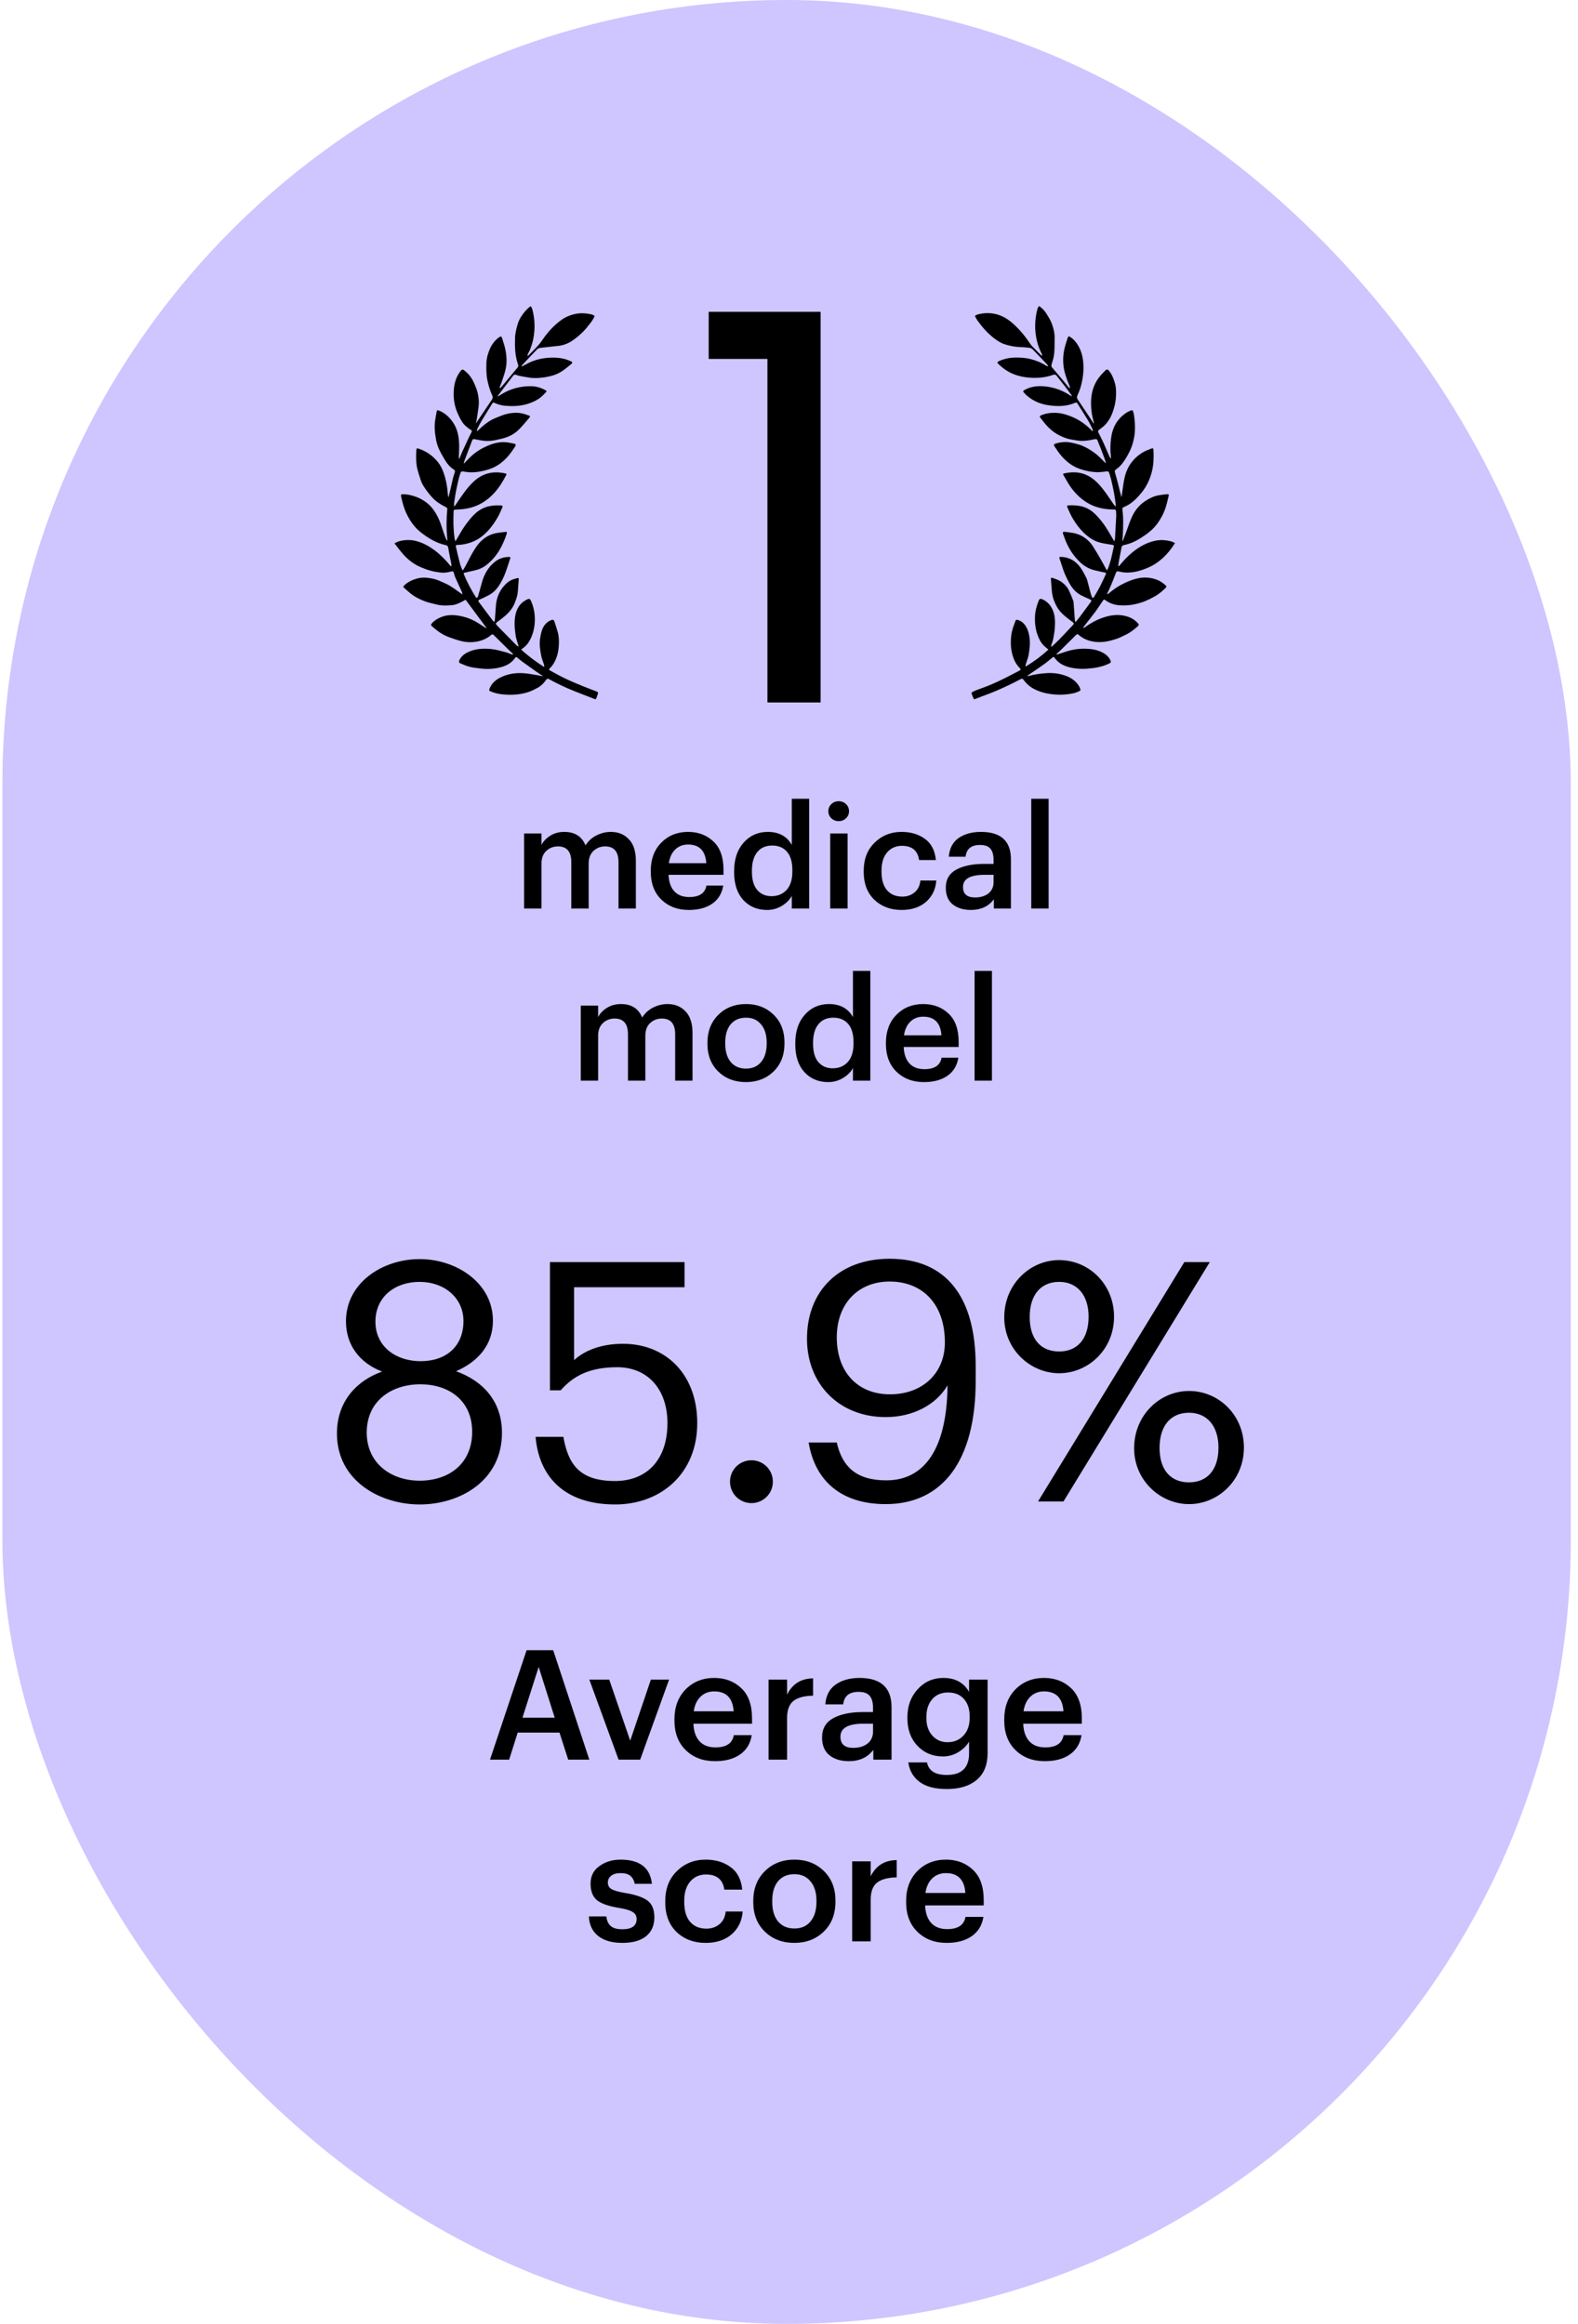
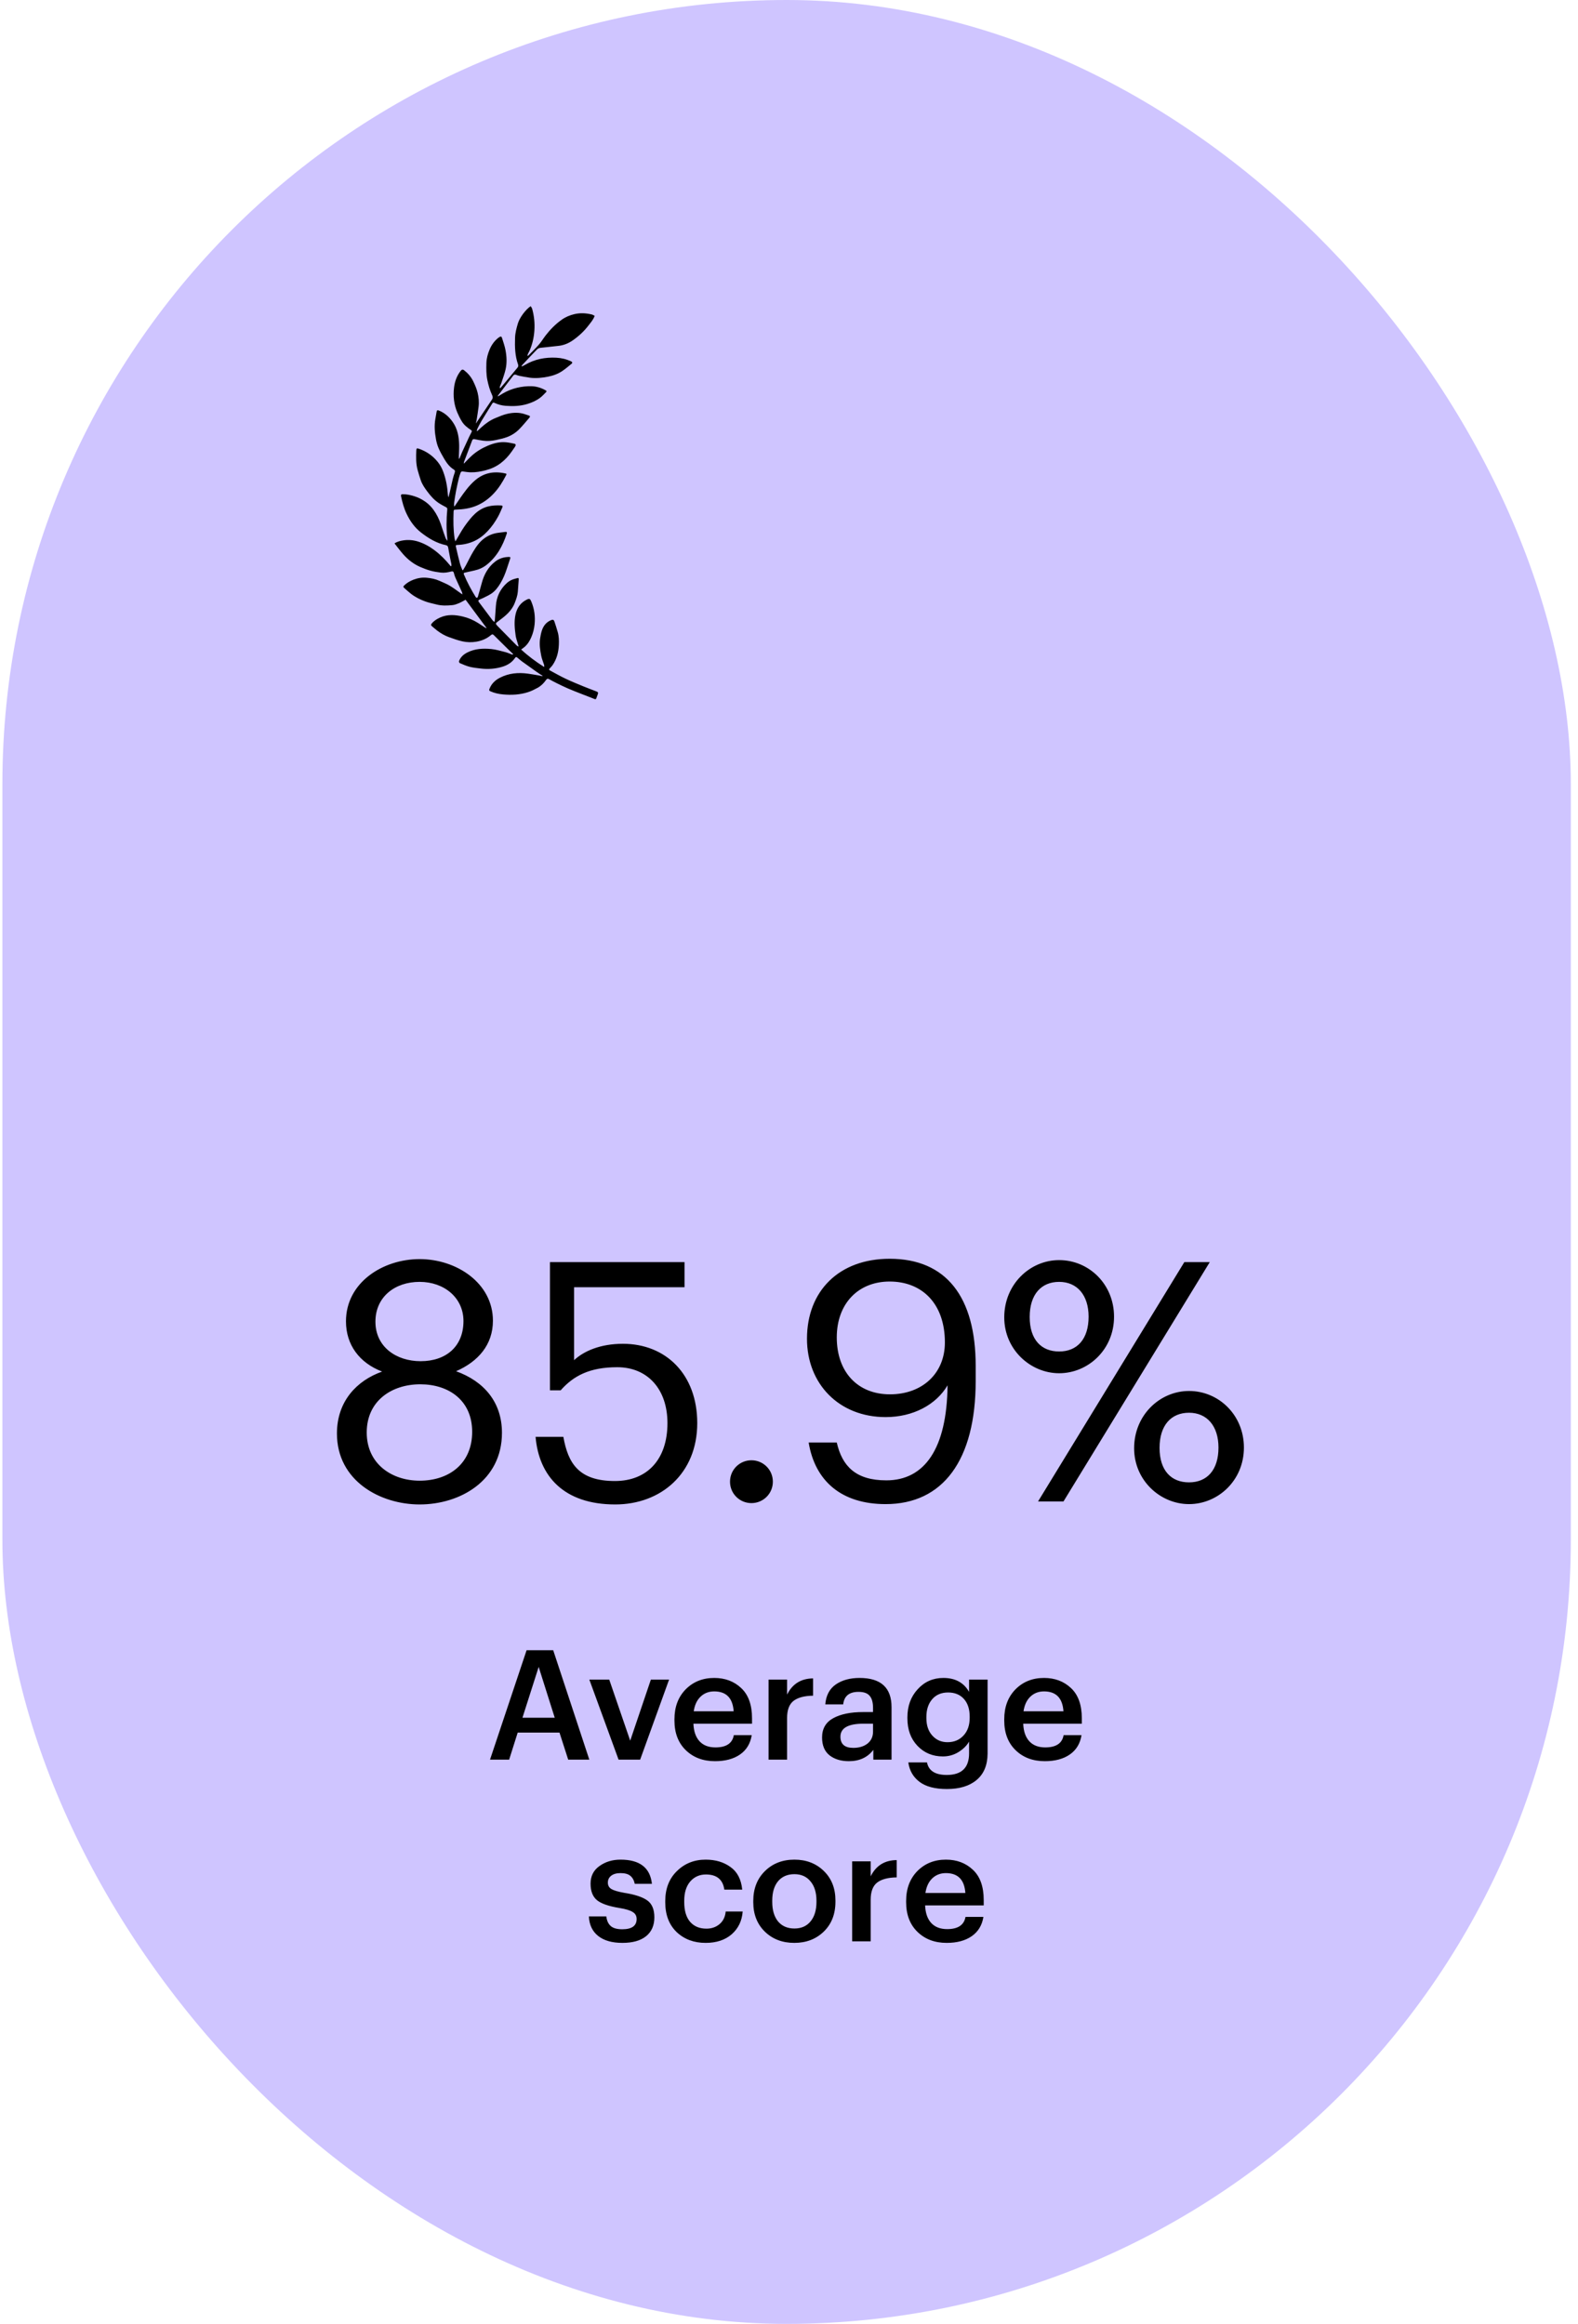
<svg xmlns="http://www.w3.org/2000/svg" width="165" height="243" viewBox="0 0 165 243" fill="none">
  <rect x="0.25" width="164" height="243" rx="82" fill="#CFC5FF" />
-   <path d="M74.103 37.531V32.606H85.806V73.453H80.244V37.531H74.103Z" fill="black" />
  <path d="M49.775 44.26C50.332 43.429 50.887 42.596 51.449 41.768C51.557 41.61 51.526 41.465 51.456 41.314C51.222 40.811 51.071 40.285 50.959 39.74C50.838 39.151 50.843 38.562 50.859 37.97C50.873 37.466 51.007 36.992 51.203 36.528C51.407 36.047 51.702 35.646 52.107 35.322C52.146 35.292 52.189 35.265 52.23 35.239C52.354 35.161 52.443 35.179 52.485 35.316C52.617 35.743 52.772 36.166 52.855 36.604C52.982 37.27 53.018 37.952 52.867 38.618C52.758 39.1 52.579 39.567 52.425 40.038C52.385 40.163 52.318 40.281 52.274 40.405C52.256 40.456 52.265 40.516 52.261 40.571C52.276 40.578 52.292 40.585 52.308 40.592C52.403 40.485 52.5 40.379 52.592 40.269C53.094 39.666 53.594 39.061 54.097 38.459C54.19 38.348 54.218 38.248 54.166 38.099C53.845 37.195 53.823 36.256 53.856 35.31C53.874 34.794 54.008 34.306 54.153 33.818C54.33 33.222 54.947 32.379 55.491 32.012C55.544 32.107 55.616 32.195 55.645 32.295C55.856 33.043 55.93 33.807 55.876 34.582C55.826 35.298 55.668 35.991 55.382 36.652C55.33 36.773 55.258 36.886 55.203 37.006C55.177 37.062 55.169 37.125 55.143 37.217C55.204 37.194 55.233 37.191 55.249 37.174C55.62 36.794 56.005 36.427 56.353 36.027C56.609 35.733 56.81 35.391 57.049 35.081C57.528 34.461 58.074 33.905 58.712 33.447C59.119 33.155 59.571 32.962 60.064 32.846C60.675 32.703 61.273 32.74 61.872 32.882C61.98 32.908 62.078 32.976 62.179 33.024C62.046 33.423 61.784 33.704 61.555 34.007C61.09 34.62 60.535 35.138 59.907 35.579C59.466 35.889 58.978 36.093 58.446 36.16C57.804 36.242 57.158 36.291 56.516 36.37C56.394 36.384 56.25 36.439 56.166 36.525C55.633 37.07 55.114 37.628 54.591 38.184C54.569 38.208 54.559 38.245 54.543 38.276C54.554 38.291 54.565 38.306 54.576 38.321C54.681 38.266 54.789 38.216 54.891 38.155C55.906 37.558 57.006 37.344 58.172 37.404C58.715 37.432 59.231 37.558 59.722 37.789C59.846 37.848 59.876 37.945 59.771 38.032C59.457 38.291 59.145 38.557 58.808 38.787C58.356 39.094 57.841 39.282 57.311 39.386C56.687 39.509 56.049 39.579 55.41 39.496C55.028 39.447 54.648 39.368 54.269 39.294C54.157 39.272 54.05 39.222 53.939 39.185C53.824 39.147 53.733 39.184 53.662 39.278C53.127 39.98 52.59 40.681 52.056 41.383C52.051 41.389 52.057 41.404 52.061 41.453C52.236 41.347 52.397 41.249 52.559 41.154C53.028 40.879 53.523 40.676 54.056 40.549C54.556 40.43 55.058 40.374 55.569 40.386C56.11 40.398 56.61 40.562 57.079 40.83C57.178 40.886 57.145 40.956 57.096 41.006C56.902 41.202 56.715 41.409 56.498 41.577C56.098 41.886 55.643 42.088 55.155 42.238C54.398 42.471 53.629 42.495 52.855 42.434C52.459 42.403 52.072 42.299 51.707 42.129C51.62 42.089 51.544 42.078 51.48 42.182C51.103 42.797 50.715 43.407 50.343 44.025C50.184 44.289 50.05 44.568 49.911 44.844C49.88 44.907 49.874 44.982 49.856 45.051C49.872 45.06 49.888 45.068 49.904 45.077C50.043 44.95 50.182 44.822 50.321 44.696C50.764 44.291 51.248 43.943 51.805 43.714C52.222 43.543 52.642 43.359 53.079 43.263C53.681 43.131 54.299 43.11 54.9 43.316C55.03 43.36 55.16 43.408 55.292 43.447C55.429 43.489 55.443 43.573 55.36 43.67C55.014 44.071 54.679 44.484 54.31 44.863C53.949 45.233 53.512 45.518 53.029 45.7C52.655 45.84 52.258 45.925 51.865 46.01C51.42 46.105 50.965 46.143 50.511 46.081C50.21 46.04 49.911 45.983 49.614 45.922C49.48 45.894 49.409 45.95 49.368 46.059C49.14 46.656 48.915 47.255 48.688 47.853C48.63 48.008 48.569 48.161 48.513 48.317C48.499 48.355 48.504 48.4 48.497 48.484C48.797 48.182 49.056 47.897 49.341 47.642C49.833 47.2 50.393 46.864 51.005 46.606C51.617 46.348 52.242 46.185 52.906 46.246C53.207 46.273 53.505 46.341 53.802 46.402C53.936 46.429 53.955 46.559 53.854 46.711C53.741 46.881 53.623 47.048 53.506 47.215C53.18 47.679 52.802 48.094 52.348 48.436C51.879 48.788 51.357 49.027 50.788 49.173C50.27 49.307 49.749 49.403 49.214 49.389C48.944 49.381 48.674 49.34 48.406 49.301C48.271 49.282 48.193 49.324 48.153 49.449C48.096 49.628 48.026 49.804 47.983 49.986C47.878 50.426 47.777 50.868 47.691 51.313C47.61 51.726 47.547 52.142 47.486 52.557C47.468 52.68 47.483 52.809 47.483 52.934C47.5 52.938 47.516 52.942 47.533 52.946C47.717 52.673 47.899 52.399 48.086 52.129C48.557 51.452 49.03 50.784 49.663 50.237C50.585 49.439 51.635 49.25 52.796 49.497C52.987 49.538 52.993 49.552 52.9 49.728C52.549 50.401 52.154 51.044 51.63 51.599C51.134 52.127 50.568 52.552 49.898 52.848C49.188 53.161 48.446 53.263 47.684 53.289C47.457 53.297 47.437 53.306 47.428 53.533C47.392 54.464 47.398 55.395 47.535 56.319C47.547 56.402 47.582 56.481 47.621 56.609C47.784 56.331 47.924 56.103 48.054 55.87C48.367 55.309 48.731 54.785 49.139 54.288C49.467 53.886 49.831 53.525 50.281 53.267C50.508 53.136 50.759 53.03 51.013 52.965C51.465 52.849 51.931 52.827 52.399 52.853C52.536 52.86 52.584 52.923 52.531 53.046C52.388 53.368 52.257 53.697 52.087 54.005C51.783 54.558 51.426 55.075 50.991 55.536C50.585 55.967 50.125 56.331 49.589 56.577C49.058 56.82 48.491 56.952 47.905 56.979C47.646 56.99 47.629 56.998 47.687 57.247C47.819 57.823 47.955 58.398 48.107 58.969C48.166 59.193 48.27 59.405 48.354 59.623C48.374 59.622 48.393 59.621 48.413 59.62C48.513 59.453 48.62 59.29 48.713 59.118C48.968 58.642 49.197 58.151 49.475 57.689C49.788 57.169 50.134 56.666 50.635 56.298C51.052 55.991 51.518 55.798 52.03 55.721C52.298 55.681 52.567 55.646 52.837 55.618C52.99 55.603 53.033 55.657 52.986 55.804C52.571 57.077 51.95 58.221 50.878 59.066C50.502 59.363 50.069 59.557 49.596 59.656C49.261 59.727 48.928 59.809 48.594 59.883C48.483 59.907 48.464 59.96 48.505 60.061C48.85 60.888 49.271 61.675 49.743 62.434C49.767 62.472 49.83 62.506 49.873 62.505C49.906 62.504 49.953 62.448 49.965 62.408C50.102 61.937 50.243 61.466 50.367 60.99C50.605 60.084 51.035 59.297 51.786 58.716C52.205 58.392 52.694 58.243 53.224 58.238C53.369 58.237 53.389 58.283 53.34 58.427C53.223 58.766 53.112 59.107 53.002 59.448C52.827 59.99 52.615 60.514 52.318 61.004C52.062 61.425 51.772 61.814 51.358 62.085C51.087 62.262 50.788 62.394 50.498 62.541C50.381 62.601 50.252 62.64 50.134 62.7C50.023 62.757 49.972 62.823 50.075 62.957C50.557 63.59 51.027 64.231 51.505 64.867C51.549 64.927 51.616 64.97 51.697 65.043C51.718 64.946 51.742 64.879 51.747 64.812C51.783 64.326 51.817 63.839 51.851 63.353C51.918 62.393 52.305 61.585 53.021 60.946C53.26 60.732 53.553 60.591 53.87 60.513C53.886 60.509 53.902 60.506 53.918 60.501C54.257 60.401 54.255 60.4 54.229 60.748C54.201 61.124 54.18 61.5 54.146 61.876C54.109 62.292 53.968 62.679 53.816 63.066C53.488 63.904 52.82 64.426 52.133 64.936C51.812 65.175 51.75 65.182 52.063 65.501C52.717 66.167 53.371 66.834 54.027 67.497C54.076 67.547 54.141 67.581 54.231 67.605C54.194 67.477 54.153 67.35 54.117 67.221C54.048 66.971 53.954 66.724 53.918 66.469C53.816 65.738 53.743 65.001 53.901 64.269C54.054 63.564 54.431 63.011 55.097 62.692C55.368 62.562 55.437 62.616 55.563 62.921C55.879 63.685 55.982 64.481 55.898 65.297C55.852 65.751 55.739 66.197 55.557 66.624C55.39 67.017 55.172 67.368 54.849 67.649C54.746 67.739 54.63 67.814 54.492 67.915C55.231 68.606 56.026 69.189 56.9 69.745C56.9 69.653 56.913 69.595 56.898 69.545C56.798 69.224 56.659 68.912 56.595 68.585C56.479 67.993 56.381 67.392 56.471 66.786C56.514 66.492 56.572 66.196 56.665 65.915C56.826 65.429 57.128 65.053 57.615 64.85C57.798 64.774 57.903 64.798 57.967 64.977C58.097 65.346 58.209 65.721 58.318 66.096C58.446 66.533 58.455 66.982 58.435 67.431C58.402 68.189 58.22 68.906 57.786 69.541C57.709 69.655 57.611 69.754 57.516 69.854C57.382 69.995 57.386 70.046 57.553 70.135C58.078 70.413 58.594 70.712 59.132 70.966C59.749 71.258 60.383 71.516 61.014 71.776C61.452 71.958 61.898 72.119 62.34 72.291C62.546 72.372 62.569 72.421 62.497 72.625C62.451 72.755 62.395 72.882 62.353 73.013C62.322 73.11 62.268 73.133 62.178 73.098C61.71 72.915 61.242 72.736 60.775 72.551C60.313 72.369 59.85 72.192 59.395 71.995C58.995 71.822 58.603 71.63 58.213 71.438C57.941 71.305 57.674 71.161 57.408 71.014C57.265 70.934 57.176 70.984 57.092 71.106C56.858 71.441 56.57 71.727 56.212 71.923C55.899 72.094 55.575 72.257 55.237 72.368C54.378 72.65 53.486 72.694 52.593 72.611C52.137 72.569 51.688 72.472 51.264 72.28C51.14 72.223 51.134 72.159 51.175 72.046C51.378 71.503 51.767 71.13 52.266 70.872C53.199 70.389 54.195 70.298 55.221 70.445C55.592 70.498 55.963 70.562 56.334 70.626C56.462 70.648 56.588 70.682 56.715 70.71L56.735 70.67C56.533 70.537 56.327 70.408 56.129 70.269C55.606 69.9 55.085 69.529 54.567 69.153C54.407 69.036 54.259 68.902 54.106 68.775C54.016 68.699 53.945 68.662 53.856 68.795C53.54 69.264 53.076 69.551 52.552 69.713C51.81 69.943 51.042 69.999 50.268 69.906C49.879 69.86 49.484 69.821 49.106 69.724C48.751 69.634 48.41 69.479 48.071 69.334C48.023 69.314 47.978 69.173 48.001 69.115C48.162 68.705 48.471 68.428 48.857 68.231C49.652 67.825 50.509 67.784 51.368 67.868C51.859 67.916 52.342 68.061 52.824 68.184C53.068 68.246 53.301 68.355 53.54 68.44C53.572 68.451 53.61 68.441 53.667 68.404C53.486 68.232 53.303 68.062 53.124 67.887C52.628 67.4 52.131 66.912 51.639 66.419C51.529 66.308 51.457 66.308 51.335 66.411C50.897 66.784 50.387 67 49.816 67.098C49.326 67.182 48.837 67.171 48.362 67.067C47.885 66.963 47.421 66.792 46.959 66.629C46.516 66.472 46.109 66.235 45.732 65.953C45.529 65.801 45.342 65.627 45.146 65.466C45.043 65.382 45.062 65.301 45.135 65.21C45.377 64.91 45.692 64.716 46.041 64.562C46.811 64.223 47.601 64.282 48.387 64.468C48.957 64.602 49.496 64.835 49.995 65.149C50.26 65.316 50.52 65.493 50.783 65.662C50.802 65.674 50.832 65.667 50.877 65.67C50.132 64.666 49.401 63.68 48.684 62.713C48.441 62.84 48.211 62.98 47.965 63.084C47.758 63.171 47.538 63.251 47.317 63.274C46.76 63.331 46.199 63.353 45.648 63.21C45.253 63.108 44.848 63.031 44.467 62.89C43.939 62.695 43.431 62.446 42.983 62.098C42.731 61.901 42.496 61.683 42.255 61.473C42.165 61.394 42.153 61.327 42.252 61.228C42.533 60.951 42.86 60.762 43.226 60.619C43.679 60.443 44.144 60.368 44.624 60.414C45.082 60.457 45.533 60.545 45.956 60.737C46.316 60.901 46.691 61.045 47.029 61.247C47.444 61.495 47.828 61.796 48.225 62.073C48.251 62.091 48.277 62.108 48.35 62.157C48.332 62.051 48.334 61.982 48.309 61.925C48.082 61.423 47.847 60.924 47.625 60.421C47.556 60.265 47.501 60.1 47.464 59.934C47.428 59.771 47.343 59.719 47.191 59.758C46.83 59.853 46.462 59.919 46.09 59.874C45.73 59.83 45.366 59.771 45.016 59.674C44.652 59.574 44.294 59.438 43.946 59.287C43.241 58.981 42.647 58.513 42.143 57.938C41.831 57.583 41.552 57.201 41.25 56.821C41.567 56.618 41.882 56.548 42.195 56.502C42.715 56.424 43.239 56.476 43.738 56.636C44.361 56.836 44.927 57.154 45.452 57.55C46.057 58.006 46.582 58.539 47.059 59.123C47.08 59.149 47.102 59.174 47.125 59.197C47.132 59.203 47.146 59.201 47.19 59.211C47.193 59.135 47.209 59.062 47.198 58.993C47.162 58.792 47.112 58.593 47.073 58.392C47 58.012 46.928 57.632 46.861 57.251C46.836 57.112 46.761 57.034 46.627 57.006C45.636 56.797 44.8 56.289 44.012 55.673C43.341 55.149 42.874 54.48 42.513 53.722C42.231 53.135 42.066 52.513 41.932 51.88C41.903 51.741 41.949 51.686 42.09 51.682C42.521 51.669 42.931 51.768 43.34 51.895C43.735 52.017 44.097 52.203 44.434 52.435C44.901 52.755 45.266 53.173 45.559 53.657C45.85 54.137 46.053 54.653 46.219 55.188C46.332 55.551 46.463 55.908 46.596 56.265C46.632 56.359 46.702 56.44 46.775 56.556C46.775 56.477 46.78 56.426 46.775 56.376C46.666 55.341 46.669 54.307 46.767 53.273C46.778 53.164 46.749 53.097 46.651 53.044C46.386 52.9 46.115 52.761 45.864 52.593C45.397 52.278 45.028 51.86 44.692 51.411C44.416 51.043 44.152 50.667 44.001 50.229C43.876 49.864 43.763 49.495 43.662 49.123C43.484 48.461 43.502 47.783 43.53 47.107C43.54 46.874 43.59 46.85 43.806 46.925C44.577 47.19 45.223 47.638 45.742 48.264C45.998 48.573 46.191 48.917 46.333 49.294C46.636 50.092 46.778 50.922 46.836 51.771C46.842 51.847 46.859 51.922 46.894 51.999C46.944 51.806 46.996 51.613 47.041 51.417C47.144 50.971 47.239 50.522 47.347 50.077C47.401 49.857 47.471 49.642 47.544 49.427C47.592 49.286 47.595 49.183 47.445 49.093C47.003 48.823 46.707 48.413 46.449 47.979C46.232 47.615 46.026 47.241 45.856 46.853C45.731 46.567 45.647 46.257 45.59 45.95C45.459 45.239 45.39 44.523 45.524 43.801C45.571 43.546 45.609 43.289 45.658 43.034C45.684 42.894 45.748 42.871 45.892 42.929C46.504 43.175 46.962 43.592 47.337 44.125C47.842 44.845 47.988 45.663 48.01 46.513C48.02 46.9 47.992 47.288 47.983 47.675C47.98 47.771 47.983 47.867 47.983 47.962C47.998 47.964 48.014 47.965 48.03 47.966C48.132 47.725 48.227 47.483 48.334 47.244C48.569 46.727 48.807 46.212 49.047 45.698C49.131 45.518 49.227 45.344 49.315 45.166C49.355 45.085 49.34 45.026 49.257 44.972C48.884 44.73 48.531 44.457 48.296 44.073C48.113 43.774 47.953 43.458 47.817 43.134C47.464 42.299 47.369 41.419 47.476 40.528C47.553 39.882 47.77 39.272 48.193 38.754C48.298 38.624 48.408 38.622 48.523 38.711C48.926 39.024 49.256 39.406 49.478 39.863C49.664 40.248 49.839 40.649 49.94 41.063C50.055 41.539 50.103 42.037 50.042 42.532C49.984 42.998 49.909 43.463 49.836 43.927C49.819 44.039 49.782 44.147 49.755 44.256C49.763 44.256 49.771 44.256 49.779 44.256L49.775 44.26Z" fill="black" />
-   <path d="M110.495 68.453C110.64 68.404 110.786 68.353 110.932 68.308C111.285 68.198 111.634 68.07 111.993 67.986C112.573 67.85 113.163 67.806 113.759 67.844C114.362 67.883 114.94 68.012 115.46 68.336C115.752 68.518 115.981 68.76 116.121 69.08C116.178 69.21 116.15 69.293 116.017 69.361C115.281 69.731 114.491 69.862 113.68 69.922C113.185 69.958 112.693 69.942 112.206 69.857C111.432 69.722 110.724 69.449 110.257 68.762C110.181 68.652 110.116 68.7 110.052 68.751C109.78 68.968 109.521 69.203 109.24 69.406C108.789 69.733 108.325 70.043 107.865 70.357C107.712 70.462 107.555 70.559 107.408 70.692C107.441 70.694 107.477 70.704 107.507 70.696C108.177 70.513 108.86 70.416 109.553 70.382C110.173 70.352 110.783 70.44 111.367 70.641C111.986 70.854 112.518 71.204 112.852 71.795C112.906 71.89 112.949 71.996 112.972 72.103C112.982 72.147 112.942 72.237 112.902 72.253C112.689 72.343 112.475 72.444 112.25 72.492C111.409 72.672 110.563 72.685 109.708 72.552C109.222 72.476 108.761 72.342 108.317 72.139C107.815 71.912 107.393 71.581 107.065 71.135C106.915 70.931 106.872 70.934 106.645 71.055C106.266 71.258 105.881 71.45 105.493 71.635C105.07 71.837 104.644 72.031 104.214 72.217C103.875 72.363 103.529 72.493 103.184 72.626C102.788 72.779 102.388 72.922 101.994 73.08C101.877 73.127 101.815 73.127 101.773 72.993C101.723 72.836 101.643 72.687 101.594 72.53C101.58 72.486 101.611 72.396 101.647 72.375C101.796 72.293 101.953 72.224 102.112 72.163C102.601 71.975 103.099 71.807 103.581 71.604C104.093 71.387 104.597 71.148 105.095 70.902C105.604 70.651 106.103 70.38 106.606 70.117C106.732 70.052 106.748 69.974 106.646 69.875C106.168 69.41 105.936 68.829 105.794 68.189C105.691 67.721 105.68 67.254 105.707 66.784C105.736 66.273 105.852 65.778 106.04 65.302C106.089 65.179 106.139 65.056 106.179 64.93C106.219 64.802 106.31 64.789 106.415 64.82C106.67 64.894 106.892 65.026 107.067 65.226C107.365 65.567 107.519 65.97 107.609 66.414C107.746 67.087 107.678 67.753 107.568 68.413C107.508 68.779 107.358 69.131 107.252 69.49C107.233 69.553 107.231 69.62 107.243 69.699C108.106 69.187 108.896 68.597 109.627 67.922C109.435 67.756 109.247 67.619 109.091 67.452C108.788 67.128 108.604 66.736 108.463 66.317C108.258 65.71 108.191 65.09 108.219 64.454C108.242 63.928 108.375 63.429 108.559 62.94C108.567 62.919 108.576 62.899 108.583 62.878C108.674 62.61 108.776 62.562 109.039 62.687C109.462 62.888 109.779 63.201 109.996 63.616C110.334 64.263 110.341 64.96 110.294 65.659C110.269 66.043 110.201 66.427 110.128 66.807C110.085 67.032 109.993 67.249 109.925 67.47C109.912 67.512 109.911 67.559 109.905 67.604L109.953 67.634C110.209 67.394 110.475 67.164 110.718 66.912C111.218 66.397 111.707 65.87 112.2 65.346C112.308 65.231 112.299 65.156 112.174 65.061C111.705 64.709 111.226 64.369 110.839 63.923C110.565 63.607 110.39 63.236 110.229 62.85C109.925 62.119 109.974 61.34 109.889 60.579C109.877 60.469 109.903 60.38 110.042 60.428C110.38 60.543 110.722 60.649 111.017 60.867C111.324 61.095 111.584 61.367 111.751 61.708C111.928 62.068 112.08 62.442 112.22 62.818C112.272 62.959 112.265 63.123 112.277 63.278C112.315 63.785 112.348 64.294 112.386 64.802C112.391 64.872 112.412 64.94 112.426 65.009L112.472 65.031C112.607 64.87 112.75 64.715 112.876 64.546C113.273 64.016 113.665 63.481 114.056 62.947C114.147 62.822 114.124 62.747 113.984 62.683C113.694 62.551 113.397 62.428 113.112 62.285C112.589 62.022 112.188 61.62 111.896 61.119C111.689 60.763 111.505 60.391 111.34 60.014C111.208 59.711 111.119 59.391 111.012 59.077C110.938 58.863 110.873 58.646 110.796 58.433C110.739 58.274 110.765 58.226 110.93 58.231C111.83 58.255 112.514 58.678 113.014 59.4C113.241 59.729 113.42 60.093 113.601 60.45C113.678 60.6 113.709 60.774 113.753 60.939C113.852 61.307 113.943 61.678 114.044 62.046C114.079 62.179 114.129 62.308 114.179 62.437C114.216 62.535 114.323 62.544 114.38 62.447C114.606 62.062 114.838 61.679 115.043 61.283C115.248 60.887 115.422 60.475 115.615 60.073C115.669 59.961 115.665 59.901 115.531 59.872C115.163 59.794 114.794 59.722 114.431 59.627C113.877 59.482 113.388 59.211 112.968 58.818C112.359 58.248 111.888 57.577 111.542 56.821C111.395 56.501 111.282 56.165 111.16 55.834C111.095 55.659 111.145 55.593 111.331 55.612C111.898 55.671 112.468 55.729 112.991 55.981C113.525 56.239 113.956 56.626 114.277 57.121C114.576 57.584 114.852 58.061 115.128 58.538C115.321 58.872 115.496 59.215 115.681 59.554C115.693 59.577 115.713 59.596 115.748 59.639C115.802 59.538 115.859 59.457 115.889 59.367C115.985 59.085 116.084 58.803 116.157 58.514C116.268 58.075 116.36 57.632 116.455 57.189C116.494 57.006 116.466 57 116.275 56.968C115.802 56.888 115.318 56.833 114.864 56.69C114.246 56.496 113.732 56.109 113.267 55.654C112.84 55.237 112.5 54.753 112.19 54.252C111.96 53.879 111.796 53.465 111.614 53.064C111.537 52.895 111.573 52.856 111.75 52.846C112.212 52.818 112.673 52.844 113.12 52.955C113.654 53.089 114.117 53.37 114.51 53.757C115.079 54.319 115.551 54.957 115.951 55.649C116.126 55.953 116.306 56.255 116.513 56.608C116.548 56.482 116.585 56.403 116.589 56.321C116.634 55.543 116.677 54.763 116.714 53.984C116.722 53.813 116.703 53.64 116.7 53.468C116.698 53.339 116.644 53.279 116.507 53.28C115.917 53.28 115.335 53.212 114.769 53.045C114.132 52.857 113.559 52.54 113.048 52.115C112.469 51.633 111.997 51.06 111.62 50.409C111.479 50.166 111.343 49.919 111.197 49.679C111.141 49.586 111.149 49.532 111.253 49.509C111.854 49.374 112.456 49.333 113.062 49.482C114.023 49.719 114.703 50.354 115.289 51.096C115.707 51.624 116.067 52.196 116.454 52.747C116.501 52.813 116.558 52.871 116.646 52.975C116.655 52.858 116.673 52.784 116.663 52.715C116.603 52.294 116.545 51.871 116.467 51.453C116.382 51.002 116.281 50.555 116.175 50.109C116.122 49.884 116.038 49.667 115.975 49.444C115.935 49.3 115.846 49.279 115.711 49.294C115.37 49.332 115.027 49.386 114.686 49.376C114.115 49.36 113.559 49.242 113.012 49.068C112.171 48.801 111.507 48.289 110.948 47.63C110.7 47.336 110.486 47.011 110.27 46.691C110.147 46.51 110.207 46.43 110.417 46.369C110.854 46.241 111.3 46.189 111.747 46.245C112.083 46.286 112.416 46.376 112.744 46.466C113.233 46.599 113.672 46.844 114.097 47.113C114.533 47.39 114.923 47.724 115.275 48.1C115.387 48.219 115.496 48.341 115.645 48.449C115.599 48.293 115.558 48.134 115.504 47.98C115.395 47.673 115.281 47.369 115.164 47.065C115.031 46.721 114.896 46.377 114.753 46.036C114.705 45.922 114.62 45.896 114.483 45.925C113.848 46.059 113.209 46.171 112.557 46.047C112.232 45.985 111.896 45.957 111.582 45.857C111.238 45.748 110.9 45.6 110.584 45.424C109.83 45.003 109.284 44.356 108.777 43.673C108.697 43.566 108.705 43.496 108.845 43.436C109.349 43.218 109.875 43.148 110.418 43.17C111.041 43.196 111.626 43.381 112.189 43.627C112.961 43.964 113.63 44.458 114.21 45.068C114.214 45.071 114.221 45.071 114.265 45.081C114.258 45.007 114.269 44.936 114.243 44.883C114.082 44.557 113.929 44.226 113.742 43.915C113.39 43.329 113.014 42.758 112.653 42.177C112.595 42.085 112.524 42.077 112.442 42.112C111.502 42.519 110.531 42.519 109.542 42.361C108.695 42.226 107.95 41.883 107.312 41.312C107.209 41.22 107.118 41.114 107.031 41.008C106.961 40.922 106.978 40.866 107.086 40.803C107.783 40.398 108.529 40.325 109.315 40.409C110.259 40.508 111.115 40.829 111.902 41.35C111.949 41.382 112.004 41.402 112.055 41.426C112.066 41.414 112.077 41.403 112.088 41.391C111.875 41.101 111.667 40.807 111.448 40.522C111.132 40.11 110.805 39.706 110.489 39.294C110.387 39.161 110.271 39.141 110.123 39.195C109.257 39.507 108.368 39.561 107.457 39.472C106.967 39.424 106.494 39.318 106.04 39.143C105.497 38.932 105.006 38.623 104.576 38.224C104.503 38.156 104.424 38.094 104.356 38.022C104.269 37.929 104.289 37.839 104.401 37.787C104.934 37.536 105.493 37.405 106.083 37.393C106.65 37.38 107.213 37.408 107.765 37.548C108.341 37.696 108.888 37.911 109.387 38.239C109.438 38.273 109.503 38.283 109.561 38.304C109.571 38.291 109.582 38.278 109.593 38.265C109.549 38.203 109.512 38.134 109.46 38.08C108.965 37.558 108.474 37.033 107.968 36.523C107.88 36.434 107.731 36.378 107.603 36.363C107.251 36.321 106.897 36.3 106.543 36.285C106.025 36.262 105.522 36.151 105.033 35.993C104.612 35.856 104.246 35.604 103.895 35.331C103.237 34.82 102.703 34.198 102.218 33.53C102.112 33.384 102.035 33.216 101.933 33.036C102.038 32.979 102.122 32.91 102.219 32.884C102.913 32.698 103.612 32.689 104.302 32.891C104.961 33.084 105.514 33.462 106.017 33.924C106.673 34.527 107.233 35.206 107.721 35.949C107.784 36.046 107.858 36.137 107.939 36.22C108.241 36.529 108.547 36.833 108.852 37.139C108.878 37.164 108.909 37.184 108.975 37.194C108.963 37.135 108.963 37.071 108.937 37.019C108.735 36.614 108.564 36.2 108.451 35.757C108.297 35.151 108.226 34.54 108.242 33.916C108.257 33.349 108.34 32.792 108.496 32.247C108.52 32.162 108.589 32.09 108.645 32C108.947 32.21 109.195 32.447 109.378 32.735C109.596 33.078 109.819 33.428 109.966 33.804C110.159 34.302 110.286 34.829 110.274 35.375C110.263 35.917 110.278 36.463 110.225 37.001C110.187 37.377 110.07 37.748 109.957 38.112C109.911 38.255 109.943 38.346 110.022 38.441C110.41 38.902 110.802 39.36 111.189 39.821C111.384 40.054 111.572 40.293 111.764 40.528C111.783 40.552 111.808 40.57 111.871 40.581C111.866 40.522 111.876 40.458 111.856 40.405C111.779 40.204 111.682 40.011 111.613 39.808C111.494 39.458 111.362 39.109 111.285 38.75C111.106 37.914 111.133 37.077 111.355 36.25C111.439 35.942 111.538 35.638 111.637 35.334C111.692 35.167 111.762 35.144 111.905 35.236C112.281 35.478 112.557 35.813 112.773 36.199C113.193 36.952 113.307 37.767 113.289 38.618C113.276 39.25 113.166 39.863 112.998 40.466C112.909 40.783 112.767 41.086 112.642 41.391C112.58 41.542 112.615 41.661 112.704 41.792C113.116 42.399 113.52 43.012 113.925 43.624C114.067 43.838 114.204 44.055 114.369 44.31C114.369 44.233 114.379 44.187 114.367 44.147C114.172 43.484 114.079 42.804 114.081 42.118C114.085 41.169 114.312 40.276 114.888 39.503C115.094 39.227 115.342 38.98 115.585 38.733C115.72 38.596 115.828 38.615 115.949 38.759C116.247 39.111 116.414 39.53 116.549 39.965C116.722 40.52 116.724 41.092 116.675 41.661C116.632 42.157 116.509 42.638 116.339 43.11C116.142 43.657 115.86 44.141 115.437 44.537C115.265 44.699 115.059 44.824 114.879 44.978C114.836 45.015 114.805 45.121 114.826 45.168C114.994 45.528 115.186 45.875 115.351 46.235C115.556 46.681 115.742 47.135 115.939 47.585C115.995 47.714 116.056 47.84 116.158 47.967C116.158 47.883 116.167 47.798 116.156 47.714C116.074 47.066 116.097 46.418 116.183 45.775C116.334 44.647 116.863 43.744 117.831 43.123C117.983 43.026 118.158 42.963 118.327 42.895C118.357 42.883 118.434 42.921 118.448 42.953C118.494 43.064 118.537 43.182 118.556 43.301C118.691 44.154 118.737 45.009 118.564 45.863C118.452 46.417 118.272 46.945 117.995 47.445C117.759 47.873 117.518 48.293 117.189 48.654C117.042 48.816 116.872 48.963 116.692 49.087C116.549 49.185 116.551 49.286 116.591 49.426C116.713 49.862 116.835 50.298 116.945 50.736C117.05 51.154 117.142 51.574 117.268 51.996C117.28 51.919 117.291 51.842 117.303 51.765C117.397 51.153 117.455 50.532 117.593 49.931C117.854 48.791 118.501 47.903 119.506 47.298C119.778 47.135 120.084 47.025 120.381 46.908C120.553 46.839 120.597 46.878 120.608 47.065C120.651 47.821 120.631 48.574 120.445 49.311C120.249 50.09 119.923 50.807 119.42 51.444C119.023 51.947 118.591 52.408 118.047 52.751C117.876 52.859 117.689 52.946 117.503 53.029C117.38 53.083 117.346 53.16 117.362 53.289C117.481 54.189 117.446 55.093 117.402 55.995C117.393 56.174 117.365 56.352 117.346 56.53C117.365 56.535 117.384 56.54 117.403 56.545C117.499 56.304 117.597 56.064 117.688 55.822C117.913 55.223 118.099 54.607 118.367 54.028C118.676 53.358 119.139 52.789 119.768 52.382C120.205 52.099 120.67 51.866 121.192 51.786C121.47 51.743 121.749 51.701 122.028 51.681C122.207 51.668 122.237 51.718 122.192 51.889C122.081 52.322 121.988 52.762 121.844 53.185C121.659 53.73 121.381 54.231 121.049 54.704C120.586 55.361 119.962 55.827 119.297 56.249C118.747 56.598 118.164 56.866 117.523 56.997C117.383 57.026 117.294 57.103 117.268 57.246C117.246 57.366 117.223 57.485 117.2 57.605C117.126 57.99 117.05 58.375 116.98 58.761C116.955 58.901 116.944 59.044 116.927 59.187C116.949 59.194 116.971 59.201 116.994 59.209C117.092 59.096 117.192 58.982 117.289 58.868C117.857 58.197 118.5 57.609 119.255 57.157C119.7 56.89 120.172 56.689 120.685 56.567C121.292 56.422 121.881 56.454 122.471 56.616C122.601 56.652 122.721 56.725 122.859 56.787C122.494 57.388 122.065 57.91 121.562 58.371C121.126 58.771 120.641 59.096 120.103 59.332C119.327 59.672 118.524 59.911 117.664 59.868C117.423 59.856 117.183 59.798 116.945 59.751C116.791 59.721 116.73 59.768 116.674 59.924C116.501 60.406 116.303 60.879 116.105 61.352C116 61.604 115.875 61.847 115.758 62.093C115.773 62.108 115.788 62.121 115.803 62.135C115.879 62.082 115.961 62.035 116.031 61.974C116.609 61.475 117.263 61.094 117.963 60.802C118.603 60.535 119.273 60.346 119.979 60.403C120.708 60.461 121.367 60.699 121.897 61.233C121.982 61.319 121.971 61.375 121.897 61.452C121.536 61.822 121.141 62.149 120.688 62.397C120.374 62.569 120.052 62.73 119.721 62.865C119.436 62.981 119.136 63.069 118.837 63.144C118.253 63.29 117.657 63.34 117.056 63.294C116.517 63.252 116.015 63.089 115.583 62.758C115.443 62.651 115.386 62.717 115.321 62.812C115.065 63.184 114.826 63.57 114.558 63.934C114.207 64.409 113.834 64.868 113.471 65.334C113.398 65.428 113.33 65.526 113.259 65.622C113.267 65.635 113.276 65.648 113.285 65.66C113.319 65.65 113.359 65.647 113.387 65.626C113.979 65.197 114.61 64.83 115.303 64.595C115.929 64.382 116.581 64.252 117.246 64.334C117.918 64.416 118.53 64.65 118.991 65.184C119.083 65.29 119.1 65.374 118.981 65.477C118.605 65.804 118.226 66.124 117.773 66.339C117.455 66.49 117.143 66.666 116.812 66.779C116.05 67.039 115.275 67.225 114.453 67.109C113.817 67.019 113.248 66.802 112.768 66.368C112.683 66.291 112.603 66.307 112.522 66.387C112.017 66.891 111.512 67.393 111.004 67.893C110.831 68.063 110.65 68.224 110.473 68.389C110.482 68.409 110.491 68.429 110.5 68.449L110.495 68.453Z" fill="black" />
  <path d="M51.237 184L55.061 172.56H57.845L61.621 184H59.413L58.501 181.168H54.133L53.237 184H51.237ZM56.325 174.304L54.629 179.616H58.005L56.325 174.304ZM64.68 184L61.624 175.632H63.704L65.896 182.016L68.056 175.632H69.96L66.936 184H64.68ZM74.762 184.16C73.514 184.16 72.495 183.776 71.706 183.008C70.916 182.24 70.522 181.205 70.522 179.904V179.776C70.522 178.496 70.911 177.456 71.69 176.656C72.479 175.856 73.476 175.456 74.682 175.456C75.812 175.456 76.751 175.808 77.498 176.512C78.255 177.216 78.634 178.272 78.634 179.68V180.24H72.506C72.538 181.04 72.751 181.653 73.146 182.08C73.54 182.507 74.095 182.72 74.81 182.72C75.94 182.72 76.58 182.293 76.73 181.44H78.602C78.463 182.315 78.058 182.987 77.386 183.456C76.714 183.925 75.839 184.16 74.762 184.16ZM72.538 178.944H76.714C76.618 177.557 75.94 176.864 74.682 176.864C74.106 176.864 73.626 177.051 73.242 177.424C72.868 177.787 72.634 178.293 72.538 178.944ZM80.363 184V175.632H82.299V177.2C82.854 176.08 83.76 175.515 85.019 175.504V177.312C84.112 177.323 83.43 177.504 82.971 177.856C82.523 178.208 82.299 178.805 82.299 179.648V184H80.363ZM88.758 184.16C87.937 184.16 87.265 183.957 86.742 183.552C86.219 183.136 85.958 182.512 85.958 181.68C85.958 180.763 86.347 180.091 87.126 179.664C87.905 179.237 88.945 179.024 90.246 179.024H91.286V178.592C91.286 178.016 91.169 177.595 90.934 177.328C90.71 177.051 90.321 176.912 89.766 176.912C88.795 176.912 88.262 177.349 88.166 178.224H86.294C86.369 177.296 86.731 176.603 87.382 176.144C88.043 175.685 88.875 175.456 89.878 175.456C92.107 175.456 93.222 176.475 93.222 178.512V184H91.318V182.976C90.721 183.765 89.867 184.16 88.758 184.16ZM89.222 182.768C89.83 182.768 90.326 182.619 90.71 182.32C91.094 182.011 91.286 181.595 91.286 181.072V180.24H90.294C88.683 180.24 87.878 180.693 87.878 181.6C87.878 182.379 88.326 182.768 89.222 182.768ZM99.009 187.072C97.761 187.072 96.806 186.821 96.145 186.32C95.484 185.819 95.094 185.141 94.977 184.288H96.929C97.1 185.163 97.788 185.6 98.993 185.6C100.55 185.6 101.329 184.848 101.329 183.344V182.112C101.084 182.539 100.71 182.907 100.209 183.216C99.718 183.515 99.18 183.664 98.593 183.664C97.526 183.664 96.641 183.296 95.937 182.56C95.233 181.824 94.881 180.864 94.881 179.68V179.568C94.881 178.395 95.238 177.419 95.953 176.64C96.668 175.851 97.564 175.456 98.641 175.456C99.878 175.456 100.774 175.941 101.329 176.912V175.632H103.265V183.376C103.254 184.581 102.87 185.499 102.113 186.128C101.366 186.757 100.332 187.072 99.009 187.072ZM99.073 182.176C99.756 182.176 100.31 181.947 100.737 181.488C101.174 181.029 101.393 180.405 101.393 179.616V179.504C101.393 178.715 101.19 178.096 100.785 177.648C100.38 177.2 99.83 176.976 99.137 176.976C98.433 176.976 97.878 177.211 97.473 177.68C97.068 178.149 96.865 178.768 96.865 179.536V179.664C96.865 180.421 97.073 181.029 97.489 181.488C97.905 181.947 98.433 182.176 99.073 182.176ZM109.246 184.16C107.998 184.16 106.979 183.776 106.19 183.008C105.401 182.24 105.006 181.205 105.006 179.904V179.776C105.006 178.496 105.395 177.456 106.174 176.656C106.963 175.856 107.961 175.456 109.166 175.456C110.297 175.456 111.235 175.808 111.982 176.512C112.739 177.216 113.118 178.272 113.118 179.68V180.24H106.99C107.022 181.04 107.235 181.653 107.63 182.08C108.025 182.507 108.579 182.72 109.294 182.72C110.425 182.72 111.065 182.293 111.214 181.44H113.086C112.947 182.315 112.542 182.987 111.87 183.456C111.198 183.925 110.323 184.16 109.246 184.16ZM107.022 178.944H111.198C111.102 177.557 110.425 176.864 109.166 176.864C108.59 176.864 108.11 177.051 107.726 177.424C107.353 177.787 107.118 178.293 107.022 178.944ZM65.079 203.16C64.001 203.16 63.158 202.92 62.55 202.44C61.943 201.96 61.617 201.277 61.575 200.392H63.398C63.452 200.84 63.606 201.176 63.862 201.4C64.118 201.624 64.519 201.736 65.062 201.736C66.065 201.736 66.567 201.379 66.567 200.664C66.567 200.333 66.428 200.088 66.15 199.928C65.884 199.757 65.425 199.619 64.775 199.512C63.654 199.331 62.87 199.059 62.422 198.696C61.974 198.323 61.751 197.747 61.751 196.968C61.751 196.179 62.06 195.565 62.678 195.128C63.297 194.68 64.033 194.456 64.886 194.456C66.892 194.456 67.985 195.299 68.166 196.984H66.374C66.289 196.6 66.129 196.317 65.894 196.136C65.671 195.955 65.335 195.864 64.886 195.864C64.471 195.864 64.145 195.955 63.91 196.136C63.676 196.317 63.559 196.557 63.559 196.856C63.559 197.155 63.681 197.379 63.926 197.528C64.172 197.677 64.625 197.811 65.287 197.928C66.374 198.099 67.169 198.36 67.671 198.712C68.172 199.064 68.422 199.656 68.422 200.488C68.422 201.341 68.129 202.003 67.543 202.472C66.966 202.931 66.145 203.16 65.079 203.16ZM73.785 203.16C72.558 203.16 71.545 202.781 70.745 202.024C69.955 201.256 69.561 200.221 69.561 198.92V198.792C69.561 197.491 69.966 196.445 70.777 195.656C71.587 194.856 72.59 194.456 73.785 194.456C74.809 194.456 75.673 194.712 76.377 195.224C77.091 195.725 77.502 196.515 77.609 197.592H75.737C75.587 196.536 74.947 196.008 73.817 196.008C73.145 196.008 72.595 196.253 72.169 196.744C71.753 197.235 71.545 197.907 71.545 198.76V198.888C71.545 199.784 71.747 200.472 72.153 200.952C72.569 201.432 73.139 201.672 73.865 201.672C74.398 201.672 74.851 201.517 75.225 201.208C75.609 200.888 75.827 200.445 75.881 199.88H77.657C77.582 200.861 77.198 201.656 76.505 202.264C75.811 202.861 74.905 203.16 73.785 203.16ZM83.068 201.656C83.782 201.656 84.343 201.411 84.748 200.92C85.164 200.419 85.372 199.736 85.372 198.872V198.76C85.372 197.896 85.164 197.219 84.748 196.728C84.343 196.227 83.782 195.976 83.068 195.976C82.343 195.976 81.772 196.221 81.356 196.712C80.951 197.203 80.748 197.88 80.748 198.744V198.872C80.748 199.736 80.951 200.419 81.356 200.92C81.772 201.411 82.343 201.656 83.068 201.656ZM86.14 201.976C85.329 202.765 84.3 203.16 83.052 203.16C81.804 203.16 80.775 202.765 79.964 201.976C79.164 201.187 78.764 200.163 78.764 198.904V198.776C78.764 197.496 79.169 196.456 79.98 195.656C80.79 194.856 81.82 194.456 83.068 194.456C84.305 194.456 85.329 194.851 86.14 195.64C86.951 196.429 87.356 197.459 87.356 198.728V198.856C87.356 200.147 86.951 201.187 86.14 201.976ZM89.105 203V194.632H91.041V196.2C91.596 195.08 92.502 194.515 93.761 194.504V196.312C92.855 196.323 92.172 196.504 91.713 196.856C91.265 197.208 91.041 197.805 91.041 198.648V203H89.105ZM98.988 203.16C97.74 203.16 96.722 202.776 95.932 202.008C95.143 201.24 94.748 200.205 94.748 198.904V198.776C94.748 197.496 95.138 196.456 95.916 195.656C96.706 194.856 97.703 194.456 98.908 194.456C100.039 194.456 100.978 194.808 101.724 195.512C102.482 196.216 102.86 197.272 102.86 198.68V199.24H96.732C96.764 200.04 96.978 200.653 97.372 201.08C97.767 201.507 98.322 201.72 99.036 201.72C100.167 201.72 100.807 201.293 100.956 200.44H102.828C102.69 201.315 102.284 201.987 101.612 202.456C100.94 202.925 100.066 203.16 98.988 203.16ZM96.764 197.944H100.94C100.844 196.557 100.167 195.864 98.908 195.864C98.332 195.864 97.852 196.051 97.468 196.424C97.095 196.787 96.86 197.293 96.764 197.944Z" fill="black" />
  <path d="M43.876 157.315C39.781 157.315 35.231 154.865 35.231 149.895C35.231 146.535 37.296 144.365 39.956 143.42C37.576 142.51 36.176 140.62 36.176 138.17C36.176 134.11 40.026 131.66 43.876 131.66C47.761 131.66 51.541 134.18 51.541 138.1C51.541 140.62 50.001 142.37 47.691 143.385C50.596 144.435 52.486 146.605 52.486 149.825C52.486 154.83 48.111 157.315 43.876 157.315ZM43.876 154.83C46.956 154.83 49.371 153.045 49.371 149.72C49.371 146.43 46.921 144.75 43.946 144.75C40.971 144.75 38.346 146.465 38.346 149.79C38.346 153.08 40.971 154.83 43.876 154.83ZM43.981 142.335C46.641 142.335 48.461 140.795 48.461 138.135C48.461 135.72 46.466 134.04 43.876 134.04C41.286 134.04 39.256 135.615 39.256 138.205C39.256 140.83 41.426 142.335 43.981 142.335ZM64.331 157.315C58.941 157.315 56.351 154.34 56.001 150.245H58.906C59.396 152.975 60.481 154.865 64.296 154.865C67.691 154.865 69.791 152.59 69.791 148.81C69.791 145.275 67.726 142.965 64.541 142.965C61.636 142.965 59.956 143.875 58.626 145.38H57.506V131.975H71.576V134.6H60.026V142.23C61.041 141.285 62.756 140.515 65.136 140.515C69.616 140.515 72.906 143.7 72.906 148.81C72.906 154.095 69.091 157.315 64.331 157.315ZM78.572 157.175C77.347 157.175 76.332 156.195 76.332 154.935C76.332 153.675 77.347 152.695 78.572 152.695C79.797 152.695 80.812 153.675 80.812 154.935C80.812 156.195 79.797 157.175 78.572 157.175ZM92.605 157.28C87.985 157.28 85.22 154.865 84.555 150.84H87.495C88.055 153.29 89.455 154.795 92.675 154.795C96.665 154.795 99.01 151.505 99.08 144.855C97.89 146.885 95.475 148.18 92.605 148.18C87.74 148.18 84.38 144.715 84.38 139.99C84.38 134.985 87.74 131.625 93.025 131.625C98.94 131.625 102.02 135.615 102.02 142.825V144.4C102.02 152.695 98.59 157.28 92.605 157.28ZM93.06 145.8C96.42 145.8 98.8 143.63 98.8 140.375C98.8 136.28 96.385 134.005 93.025 134.005C89.735 134.005 87.495 136.315 87.495 139.85C87.495 143.455 89.665 145.8 93.06 145.8ZM110.747 141.32C112.637 141.32 113.827 140.025 113.827 137.68C113.827 135.44 112.637 134.04 110.747 134.04C108.892 134.04 107.667 135.335 107.667 137.715C107.667 140.095 108.892 141.32 110.747 141.32ZM110.747 143.595C107.772 143.595 105.007 141.145 105.007 137.75C105.007 134.285 107.702 131.765 110.747 131.765C113.862 131.765 116.487 134.285 116.487 137.68C116.487 141.145 113.757 143.595 110.747 143.595ZM108.542 157L123.837 131.975H126.497L111.202 157H108.542ZM124.327 155.005C126.217 155.005 127.407 153.71 127.407 151.365C127.407 149.125 126.217 147.725 124.327 147.725C122.472 147.725 121.247 149.02 121.247 151.4C121.247 153.78 122.472 155.005 124.327 155.005ZM124.327 157.28C121.352 157.28 118.587 154.83 118.587 151.435C118.587 147.97 121.282 145.45 124.327 145.45C127.442 145.45 130.067 147.97 130.067 151.365C130.067 154.83 127.337 157.28 124.327 157.28Z" fill="black" />
-   <path d="M54.802 95V87.155H56.617V88.355C56.817 87.965 57.127 87.64 57.547 87.38C57.967 87.12 58.452 86.99 59.002 86.99C60.102 86.99 60.842 87.46 61.222 88.4C61.512 87.94 61.897 87.59 62.377 87.35C62.857 87.11 63.357 86.99 63.877 86.99C64.647 86.99 65.272 87.245 65.752 87.755C66.242 88.255 66.487 89.015 66.487 90.035V95H64.672V90.155C64.672 89.055 64.207 88.505 63.277 88.505C62.797 88.505 62.387 88.665 62.047 88.985C61.717 89.295 61.552 89.735 61.552 90.305V95H59.737V90.155C59.737 89.055 59.272 88.505 58.342 88.505C57.862 88.505 57.452 88.665 57.112 88.985C56.782 89.295 56.617 89.735 56.617 90.305V95H54.802ZM72.022 95.15C70.852 95.15 69.897 94.79 69.157 94.07C68.417 93.35 68.047 92.38 68.047 91.16V91.04C68.047 89.84 68.412 88.865 69.142 88.115C69.882 87.365 70.817 86.99 71.947 86.99C73.007 86.99 73.887 87.32 74.587 87.98C75.297 88.64 75.652 89.63 75.652 90.95V91.475H69.907C69.937 92.225 70.137 92.8 70.507 93.2C70.877 93.6 71.397 93.8 72.067 93.8C73.127 93.8 73.727 93.4 73.867 92.6H75.622C75.492 93.42 75.112 94.05 74.482 94.49C73.852 94.93 73.032 95.15 72.022 95.15ZM69.937 90.26H73.852C73.762 88.96 73.127 88.31 71.947 88.31C71.407 88.31 70.957 88.485 70.597 88.835C70.247 89.175 70.027 89.65 69.937 90.26ZM80.213 95.15C79.193 95.15 78.363 94.805 77.723 94.115C77.083 93.415 76.763 92.445 76.763 91.205V91.085C76.763 89.845 77.093 88.855 77.753 88.115C78.413 87.365 79.258 86.99 80.288 86.99C81.448 86.99 82.283 87.445 82.793 88.355V83.525H84.608V95H82.793V93.68C82.573 94.09 82.223 94.44 81.743 94.73C81.273 95.01 80.763 95.15 80.213 95.15ZM80.663 93.71C81.323 93.71 81.853 93.49 82.253 93.05C82.653 92.61 82.853 91.965 82.853 91.115V90.995C82.853 90.145 82.668 89.505 82.298 89.075C81.928 88.635 81.408 88.415 80.738 88.415C80.068 88.415 79.548 88.645 79.178 89.105C78.808 89.555 78.623 90.2 78.623 91.04V91.16C78.623 91.99 78.808 92.625 79.178 93.065C79.558 93.495 80.053 93.71 80.663 93.71ZM86.81 95V87.155H88.625V95H86.81ZM88.46 85.565C88.25 85.765 87.995 85.865 87.695 85.865C87.395 85.865 87.14 85.765 86.93 85.565C86.72 85.365 86.615 85.12 86.615 84.83C86.615 84.53 86.72 84.28 86.93 84.08C87.14 83.88 87.395 83.78 87.695 83.78C87.995 83.78 88.25 83.88 88.46 84.08C88.67 84.28 88.775 84.53 88.775 84.83C88.775 85.12 88.67 85.365 88.46 85.565ZM94.272 95.15C93.122 95.15 92.172 94.795 91.422 94.085C90.682 93.365 90.312 92.395 90.312 91.175V91.055C90.312 89.835 90.692 88.855 91.452 88.115C92.212 87.365 93.152 86.99 94.272 86.99C95.232 86.99 96.042 87.23 96.702 87.71C97.372 88.18 97.757 88.92 97.857 89.93H96.102C95.962 88.94 95.362 88.445 94.302 88.445C93.672 88.445 93.157 88.675 92.757 89.135C92.367 89.595 92.172 90.225 92.172 91.025V91.145C92.172 91.985 92.362 92.63 92.742 93.08C93.132 93.53 93.667 93.755 94.347 93.755C94.847 93.755 95.272 93.61 95.622 93.32C95.982 93.02 96.187 92.605 96.237 92.075H97.902C97.832 92.995 97.472 93.74 96.822 94.31C96.172 94.87 95.322 95.15 94.272 95.15ZM101.52 95.15C100.75 95.15 100.12 94.96 99.63 94.58C99.14 94.19 98.895 93.605 98.895 92.825C98.895 91.965 99.26 91.335 99.99 90.935C100.72 90.535 101.695 90.335 102.915 90.335H103.89V89.93C103.89 89.39 103.78 88.995 103.56 88.745C103.35 88.485 102.985 88.355 102.465 88.355C101.555 88.355 101.055 88.765 100.965 89.585H99.21C99.28 88.715 99.62 88.065 100.23 87.635C100.85 87.205 101.63 86.99 102.57 86.99C104.66 86.99 105.705 87.945 105.705 89.855V95H103.92V94.04C103.36 94.78 102.56 95.15 101.52 95.15ZM101.955 93.845C102.525 93.845 102.99 93.705 103.35 93.425C103.71 93.135 103.89 92.745 103.89 92.255V91.475H102.96C101.45 91.475 100.695 91.9 100.695 92.75C100.695 93.48 101.115 93.845 101.955 93.845ZM107.831 95V83.525H109.646V95H107.831ZM60.727 113V105.155H62.542V106.355C62.742 105.965 63.053 105.64 63.472 105.38C63.892 105.12 64.377 104.99 64.927 104.99C66.028 104.99 66.767 105.46 67.147 106.4C67.438 105.94 67.823 105.59 68.302 105.35C68.782 105.11 69.282 104.99 69.802 104.99C70.573 104.99 71.198 105.245 71.677 105.755C72.168 106.255 72.412 107.015 72.412 108.035V113H70.597V108.155C70.597 107.055 70.132 106.505 69.203 106.505C68.722 106.505 68.312 106.665 67.972 106.985C67.642 107.295 67.478 107.735 67.478 108.305V113H65.662V108.155C65.662 107.055 65.198 106.505 64.267 106.505C63.788 106.505 63.377 106.665 63.038 106.985C62.708 107.295 62.542 107.735 62.542 108.305V113H60.727ZM78.007 111.74C78.677 111.74 79.202 111.51 79.582 111.05C79.972 110.58 80.167 109.94 80.167 109.13V109.025C80.167 108.215 79.972 107.58 79.582 107.12C79.202 106.65 78.677 106.415 78.007 106.415C77.327 106.415 76.792 106.645 76.402 107.105C76.022 107.565 75.832 108.2 75.832 109.01V109.13C75.832 109.94 76.022 110.58 76.402 111.05C76.792 111.51 77.327 111.74 78.007 111.74ZM80.887 112.04C80.127 112.78 79.162 113.15 77.992 113.15C76.822 113.15 75.857 112.78 75.097 112.04C74.347 111.3 73.972 110.34 73.972 109.16V109.04C73.972 107.84 74.352 106.865 75.112 106.115C75.872 105.365 76.837 104.99 78.007 104.99C79.167 104.99 80.127 105.36 80.887 106.1C81.647 106.84 82.027 107.805 82.027 108.995V109.115C82.027 110.325 81.647 111.3 80.887 112.04ZM86.607 113.15C85.587 113.15 84.757 112.805 84.117 112.115C83.477 111.415 83.157 110.445 83.157 109.205V109.085C83.157 107.845 83.487 106.855 84.147 106.115C84.807 105.365 85.652 104.99 86.682 104.99C87.842 104.99 88.677 105.445 89.187 106.355V101.525H91.002V113H89.187V111.68C88.967 112.09 88.617 112.44 88.137 112.73C87.667 113.01 87.157 113.15 86.607 113.15ZM87.057 111.71C87.717 111.71 88.247 111.49 88.647 111.05C89.047 110.61 89.247 109.965 89.247 109.115V108.995C89.247 108.145 89.062 107.505 88.692 107.075C88.322 106.635 87.802 106.415 87.132 106.415C86.462 106.415 85.942 106.645 85.572 107.105C85.202 107.555 85.017 108.2 85.017 109.04V109.16C85.017 109.99 85.202 110.625 85.572 111.065C85.952 111.495 86.447 111.71 87.057 111.71ZM96.609 113.15C95.439 113.15 94.484 112.79 93.744 112.07C93.004 111.35 92.634 110.38 92.634 109.16V109.04C92.634 107.84 92.999 106.865 93.729 106.115C94.469 105.365 95.404 104.99 96.534 104.99C97.594 104.99 98.474 105.32 99.174 105.98C99.884 106.64 100.239 107.63 100.239 108.95V109.475H94.494C94.524 110.225 94.724 110.8 95.094 111.2C95.464 111.6 95.984 111.8 96.654 111.8C97.714 111.8 98.314 111.4 98.454 110.6H100.209C100.079 111.42 99.699 112.05 99.069 112.49C98.439 112.93 97.619 113.15 96.609 113.15ZM94.524 108.26H98.439C98.349 106.96 97.714 106.31 96.534 106.31C95.994 106.31 95.544 106.485 95.184 106.835C94.834 107.175 94.614 107.65 94.524 108.26ZM101.905 113V101.525H103.72V113H101.905Z" fill="black" />
</svg>